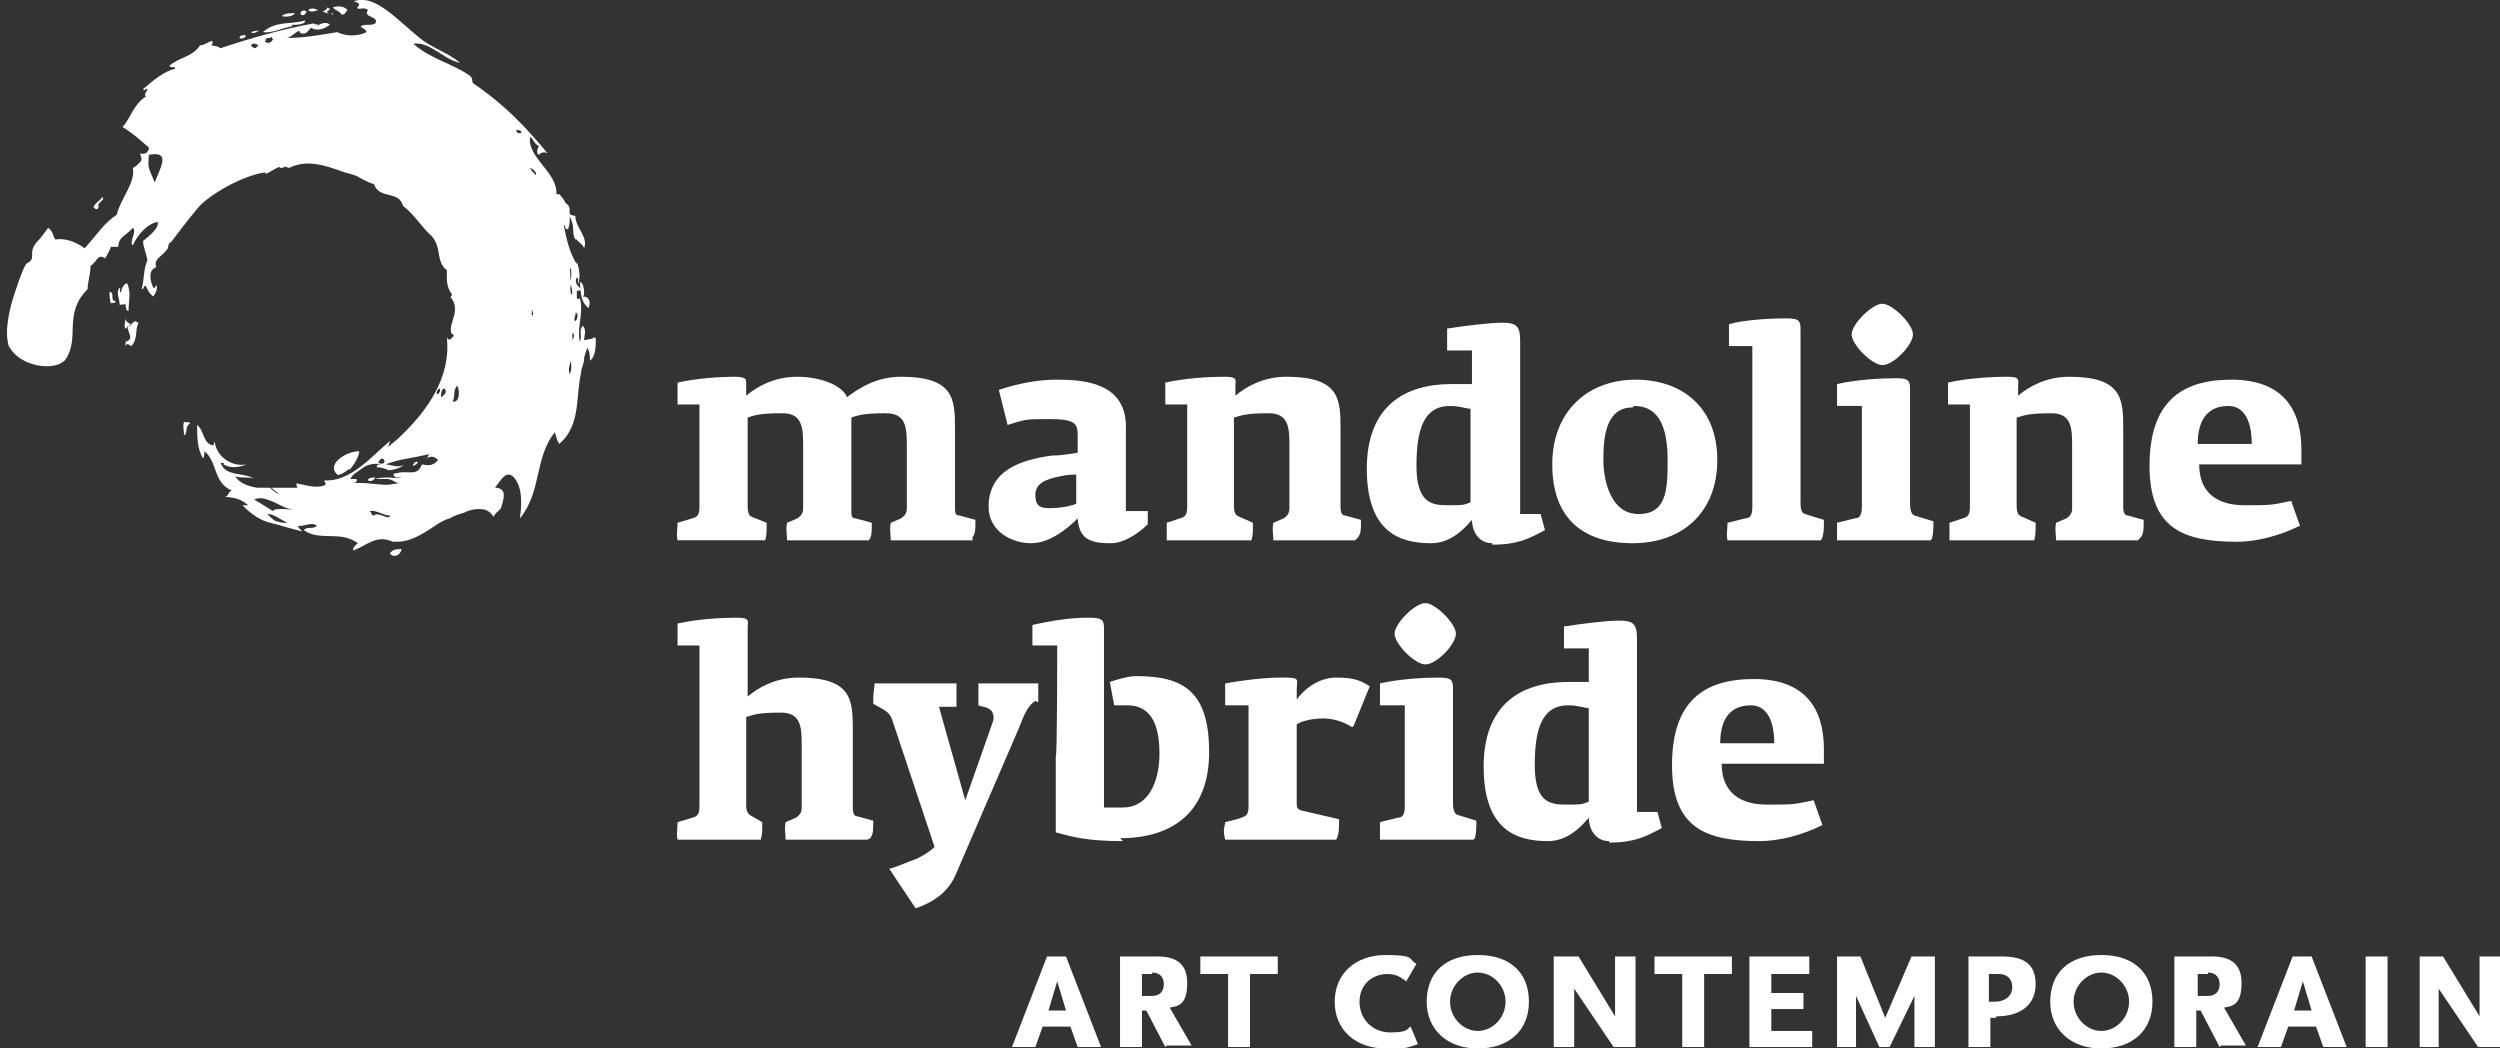
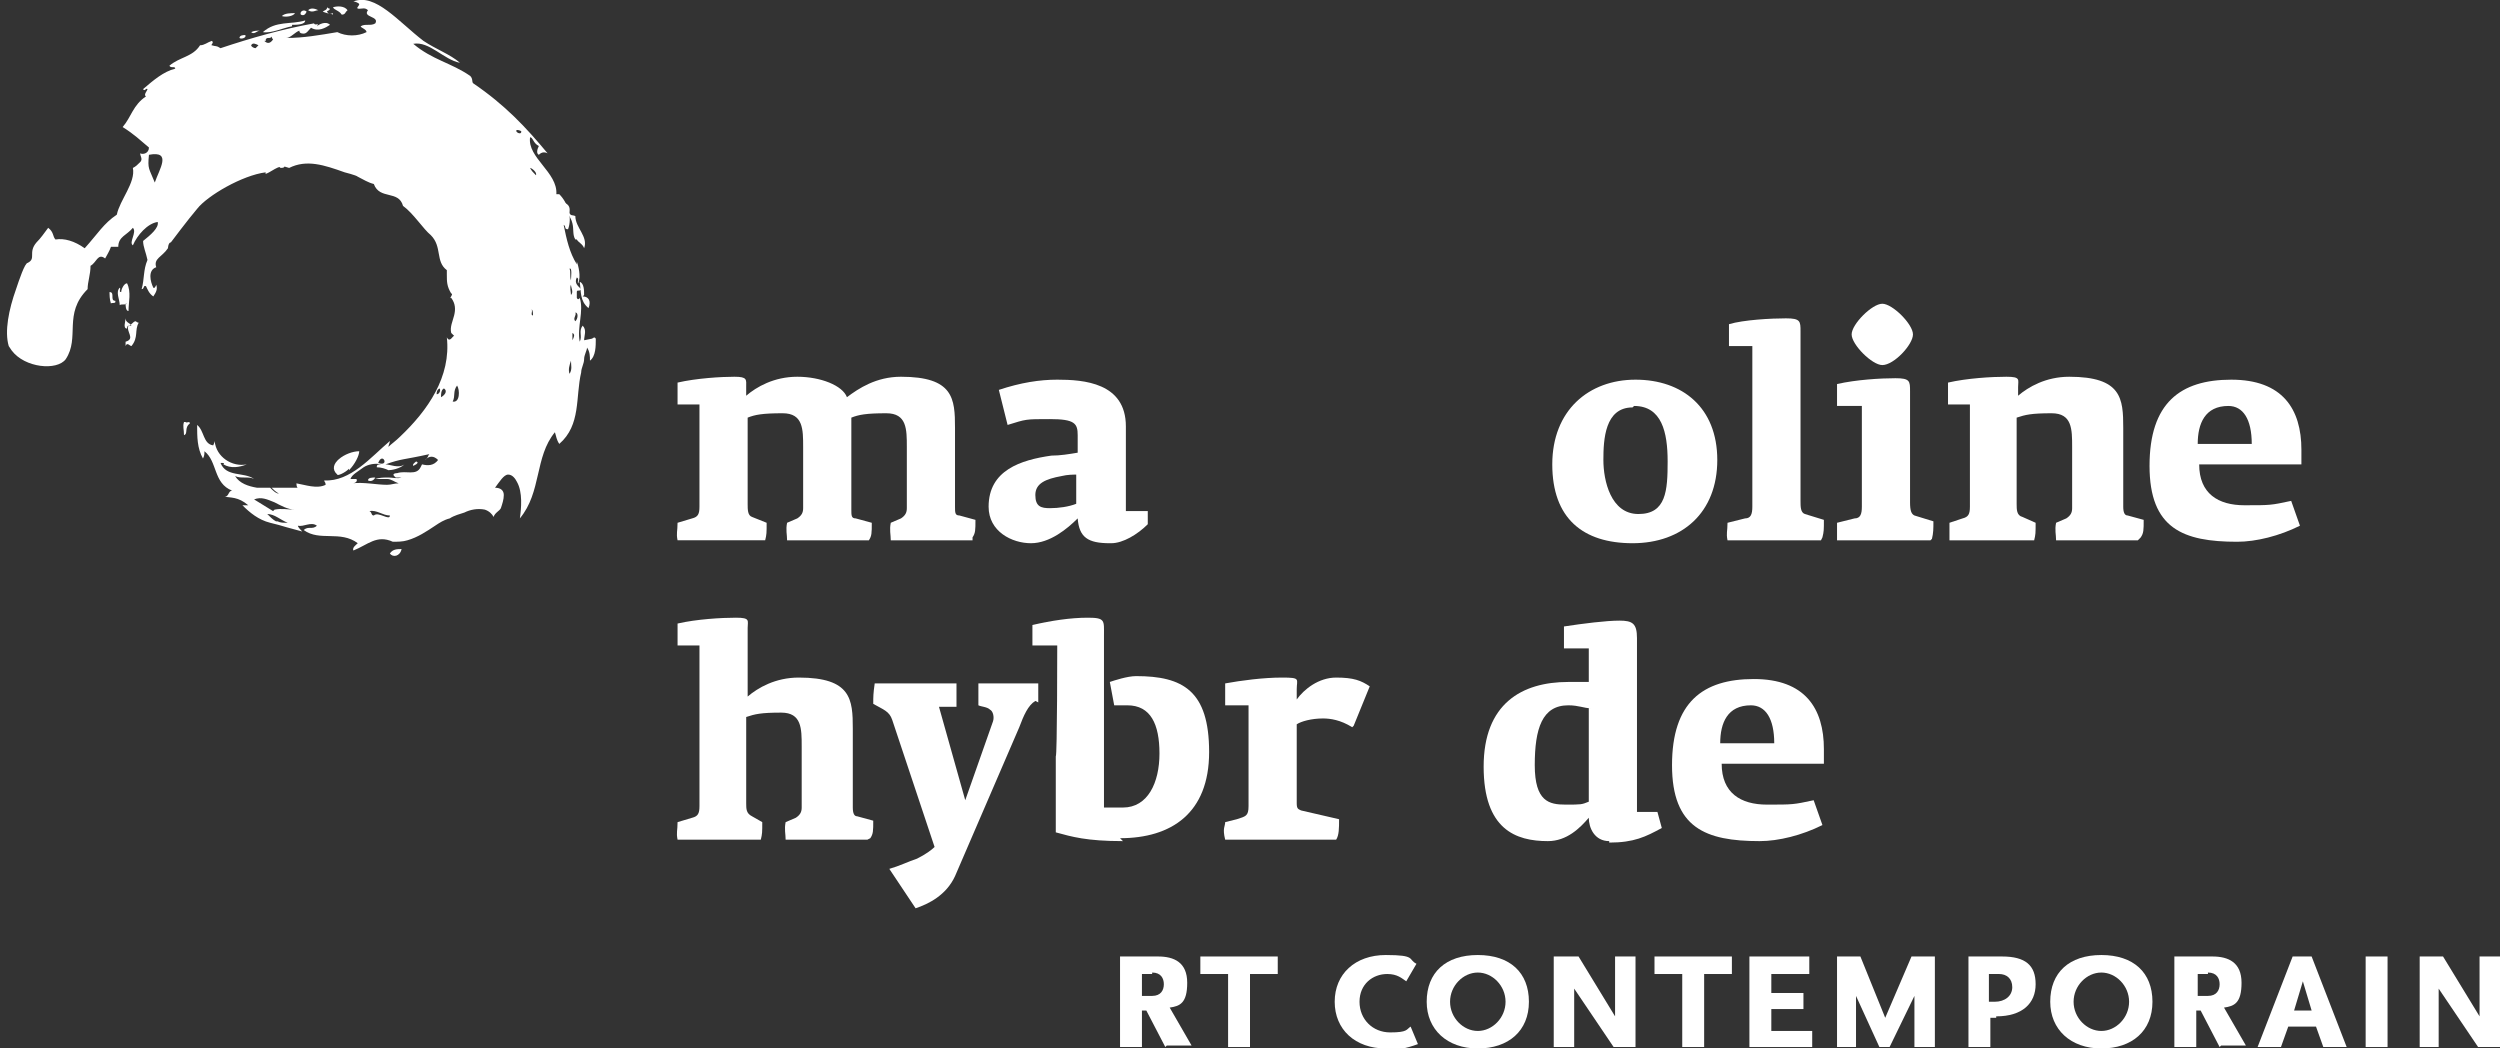
<svg xmlns="http://www.w3.org/2000/svg" id="Layer_1" data-name="Layer 1" viewBox="0 0 171.2 71.8">
  <rect x="0" y="0" width="171.2" height="71.8" fill="#333333" stroke="none" />
  <defs>
    <style>      .cls-1 {        fill-rule: evenodd;      }      .cls-1, .cls-2 {        fill: #fff;        stroke-width: 0px;      }    </style>
  </defs>
  <path class="cls-1" d="M12.6,28.9c-.1.3,0,.5,0,.9.3-.1,0-.5.4-.8,0-.2-.2,0-.3-.1" />
  <path class="cls-1" d="M8.6,20.8c0,.1,0,.5.2.5,0-.6.2-1.3-.1-1.9-.2,0-.4.4-.4.6-.2,0,0-.2-.1-.3-.3.3,0,.8,0,1.2.1-.1.3,0,.5-.1" />
  <path class="cls-1" d="M9,22.3c-.1-.2-.4-.2-.4-.5,0,.2-.2.7.1.7,0,0,0-.2.1-.2-.2.4.5.9-.2,1.1,0,.1,0,.2,0,.3.1-.3.3,0,.4,0,.5-.6.2-1.1.5-1.6,0,0-.1,0-.2-.1-.2,0-.3.3-.5.3" />
  <path class="cls-1" d="M7.5,19.9c0,.3,0,.6.1.9,0-.1.2,0,.3-.1,0,0,0,0,0-.1-.4,0,0-.6-.4-.6" />
-   <path class="cls-1" d="M6.7,14.2c0,0,0,0,.1,0-.3-.3.5-.5.2-.7-.2.3-.5.4-.6.7.1,0,.1.2.3.1" />
  <path class="cls-1" d="M23.8.7c-.2-.3-.7-.3-1-.2.1.2.4.2.6.5.1,0,.2,0,.3-.2" />
  <path class="cls-1" d="M22.8,1c-.2-.1-.3,0-.4-.2,0-.1.1,0,.2-.2,0,0-.1,0-.2-.1,0,.2-.2.2-.3.3.3.1.5.2.7.1" />
  <path class="cls-1" d="M21.8.7c-.2-.1-.5-.2-.7,0,.3.2.5,0,.7,0" />
  <path class="cls-1" d="M39.5,16.4c.1.2.4.3.5.6.3-.8-.6-1.4-.6-2.2-.2-.1-.3,0-.4-.2,0-.2.1-.5-.3-.7-.1.5.4.9.5,1.4.1.4,0,.8.2,1.1" />
  <path class="cls-1" d="M21,.8c-.2-.2-.5,0-.4.2.2.1.3,0,.4-.2" />
  <path class="cls-1" d="M20,1.7c.3,0,.9,0,.9-.3-1,.3-2,0-2.9.8.6.1,1.4-.3,2-.4" />
  <path class="cls-1" d="M17.8,2.1c-.2,0-.4,0-.6.1.2.2.4-.1.6-.1" />
  <path class="cls-1" d="M40,20.2c0-.3,0-.8-.3-.9.1.7,0,1.3.6,1.8.2-.5,0-.8-.4-.8" />
  <path class="cls-1" d="M16.8,2.4c-.1,0-.4,0-.4.2.1.1.5,0,.4-.2" />
  <path class="cls-1" d="M20.2.9c-.3,0-.7,0-.9.2.3.1.8,0,.9-.2" />
  <path class="cls-1" d="M39.8,21.9c0,.1,0,.3,0,.4,0-.1,0-.3,0-.4" />
  <path class="cls-1" d="M23.9,32.2c.4-.4.7-1,.7-1.3-.9,0-2.3.9-1.5,1.6,0,.1.5-.1.8-.4" />
  <path class="cls-1" d="M27.5,37.6c-.3,0-.6,0-.8.3.2.3.7.2.8-.3" />
  <path class="cls-1" d="M40,23.3c0-.3.2-.7-.1-1-.3.4,0,.7-.2,1.1-.2-1,.3-2.1,0-3,0,0-.1.2-.2,0,0-.1,0-.3,0-.4,0-.2.2,0,.3-.2-.2-.2-.5-.4-.3-.8.2.1,0,.3.1.4.2-.5,0-1.2-.1-1.5,0,0,0,.1,0,.2-.5-.8-.7-1.7-.9-2.7.2.1,0,.3.3.3.3-.8,0-1.8-.6-2.4,0,0-.2,0-.2,0,.1-1.5-2-2.5-1.8-3.9.2,0,.2.4.6.6-.1.2-.2.5,0,.6.2-.2.4-.2.6-.1-1.5-1.8-2.9-3.3-5.1-4.8-.1-.1,0-.3-.2-.5-1.3-.9-2.6-1.1-3.9-2.2,1.1-.2,2.1,1.1,3.2,1.3-.7-.6-1.6-.9-2.5-1.5-1.7-1.3-3.3-3.3-4.8-2.7.1,0,.4.1.4.2,0,.1-.3.3,0,.3.2,0,.4-.1.6.1-.4.5.8.4.5.9-.3.2-.7,0-1,.2,0,.1.4.2.4.4-.6.3-1.4.3-2,0-1.2.2-2.3.4-3.5.4.3,0,.6-.4.9-.5,0,.2.2.2.3.2.2,0,.3-.2.5-.4.5.3,1,0,1.3-.2-.3-.3-.8,0-.9.1.2-.3-.1,0-.2-.2-2.2.4-4.3,1-6.4,1.7-.3-.2-.3-.1-.6-.2-.1,0,.2-.2,0-.3-.3.1-.5.3-.8.3-.5.8-1.4.8-2.1,1.4.1.2.4,0,.4.2-.8.2-1.5.8-2.2,1.4.1.2.2-.1.3,0,0,.1-.3.4-.1.5-.9.6-1,1.4-1.6,2.1.8.5,1.2.9,1.8,1.4,0,.4-.4.5-.6.4,0,.2.2.4,0,.6-.2.2-.3.3-.5.4.2,1-.9,2.2-1.1,3.2-.9.6-1.3,1.3-2.2,2.3-.7-.5-1.4-.7-2-.6-.2-.2-.1-.5-.5-.8-.3.4-.5.7-.8,1-.6.7,0,1.1-.6,1.4-.2,0-.6,1.2-.8,1.8-.5,1.4-.8,2.9-.5,3.9,0,0,.2.3.2.3.9,1.2,3.1,1.4,3.7.6,1-1.5-.2-3.1,1.5-4.8,0-.5.2-1,.2-1.6.4-.2.5-.9,1-.5.1-.2.3-.5.4-.8.2,0,.3,0,.5,0,0-.7.6-.8,1-1.3.3.3-.3,1,0,1.2.3-.7,1-1.5,1.7-1.6.1.4-.5.9-1,1.3,0,.4.2.8.3,1.3-.3.7-.2,1.3-.4,2,.2,0,.1-.3.3-.2.1.2.2.5.5.7.2-.3.3-.5.2-.8,0,0-.1.3-.2.2-.2-.4-.4-1.2.2-1.4-.2-.6.4-.7.8-1.3,0,.1,0-.4.2-.4,0,0,1.2-1.6,1.8-2.3.7-.9,3.1-2.3,4.7-2.5-.2.4,1-.6,1-.3.5,0,0-.2.6,0,1.2-.6,2.4-.2,3.8.3,0,0,.8.2.9.3.4.2.7.4,1.1.5.4,1.1,1.7.4,2,1.5.7.5,1.4,1.6,1.9,2,.8.8.3,1.8,1.1,2.4,0,0,0,.2,0,.3,0,.5,0,.8.3,1.3.2,0-.2.4,0,.3.3.4.3.8.2,1.2-.1.4-.3.8-.2,1.2q0,0,.2.2c-.1,0-.3.5-.5.1.3,2.7-1.3,5-3.2,6.8-.3.3-.6.5-.8.7,0-.1.1-.3.1-.4-1.3,1.1-2.7,2.8-4.5,2.7,0,.1.1.1.1.3-.6.3-1.4,0-2-.1,0,0,0,.3.1.3-.3,0-.6,0-.8,0-.3,0-.6,0-1,0,.1.1.3.3.5.4-.2,0-.4-.2-.6-.4-.1,0-.3,0-.4,0-.1,0-.3,0-.5,0-.6-.1-1.2-.3-1.5-.8.4.2.9,0,1.3.2-.7-.5-1.9-.1-2.3-1.1.2,0,.3,0,.2.1.5.3,1.1.2,1.6,0-1,.2-2.1-.5-2.2-1.6,0,.1-.1.3-.1.3-.7-.1-.6-1-1.1-1.4,0,.8,0,1.6.4,2.3.1-.2.1-.3.1-.5.9.7.6,2.2,1.9,2.7-.3,0-.2.5-.6.4.5.1,1,0,1.7.6h-.4c.5.5,1.1,1,1.9,1.2.4.1.8.2,1.1.3.4.1.7.2,1.1.3-.1-.1-.3-.3-.3-.4.4.1.9-.3,1.3,0-.3.3-.6,0-.9.3,1.1.8,2.5,0,3.7.9-.1.1-.4.3-.3.5,1-.4,1.6-1.1,2.7-.6.3,0,.7,0,1-.1.7-.2,1.3-.6,1.9-1,.3-.2.6-.4,1-.5.3-.2.7-.3,1-.4.4-.2.9-.3,1.4-.2.3.1.5.3.6.5.1-.3.4-.4.5-.6.1-.3.2-.6.2-.9,0-.3-.2-.5-.6-.5.3-.4.6-.9.9-.9.3,0,.5.3.6.5.4.7.3,1.8.2,2.5,1.5-1.8,1-4.2,2.4-5.9.1.3.1.5.3.8,1.5-1.3,1.1-3.2,1.5-4.9,0-.3.2-.6.2-.9,0-.3.2-.6.2-.8.2.3.2.6.2.9.4-.3.4-1,.4-1.5-.1-.2-.2,0-.3,0M10.6,12.5c-.4-1-.5-.9-.4-1.9,1.6-.3.7,1,.4,1.9M17.5,3.3c-.1,0-.3-.1-.3-.2.1-.2.3-.1.5,0,0,0-.1.1-.2.2M18.2,2.8c0,0,0-.1,0-.1.1-.2.3,0,.4-.2,0,0,0,.1.1.2-.2.3-.4.3-.6.1M18.9,35.7c-.2-.1-.4-.3-.6-.5.5,0,.9.4,1.4.6-.3,0-.5,0-.7-.1M18.7,35l-1.3-.8c.5-.2.9,0,1.4.2.4.2.9.5,1.4.5-.5,0-.9-.1-1.4,0M25.9,31.7c.3-.8.8.3,0,0M25.6,35.3c-.2,0-.1-.2-.3-.3.5-.1.9.3,1.4.3,0,.4-.8-.3-1.1,0M28.8,32c-.3.6-1,.2-1.6.4,0,0-.5,0-.1.3.1,0,.3,0,.4,0-.3.1-.6,0-.9,0-.3,0-.6,0-.9.1.3,0,.5,0,.8,0,.3,0,.5.2.8.3-.3,0-.5.1-.8.1-.7,0-1.6-.2-2.4-.1.3,0,.4-.2.3-.3-.1,0-.4,0-.4,0,.1-.3.5-.5.9-.8.3-.2.8-.3,1.2-.2-.2,0-.3,0-.3.2.3,0,.6.1.8.2.2,0,.8-.1,1.1-.4-.4.3-1,0-1.3,0,1.1-.4,1.2-.3,3-.7-.1.1-.1.3-.3.4.3-.3.6-.3.9,0-.3.4-.7.4-1.1.3M29.9,27c0-.1,0-.3.2-.4.1.1,0,.4-.2.4M30.2,27.2c0-.2,0-.5.2-.6.3.2,0,.5-.2.6M31,27.5c.2-.4,0-.7.3-1.1.2.3.2,1.2-.3,1.1M35.4,8.9c0,0,.2,0,.3.1,0,.3-.5,0-.3-.1M36.4,21.2c.1,0,.1.3.1.4-.2,0,0-.3-.1-.4M36.7,12c-.2-.2-.3-.3-.4-.5.1,0,.5.3.4.5M39.1,20.2c0-.2-.1-.5,0-.7,0,.2.2.5,0,.7M39.1,19.2c-.1-.3,0-.6-.1-.8.2-.1.1.6.1.8M39,25.6c-.1-.3,0-.6.1-.9,0,.3.1.6-.1.9M39.2,23.3c0-.2,0-.3,0-.5.2.1.1.3,0,.5M39.4,22c-.2-.2.1-.4,0-.6.2,0,.2.4,0,.6" />
  <path class="cls-1" d="M28.3,31.9c0,0,.5-.2.2-.3,0,0-.3.2-.2.3" />
  <path class="cls-1" d="M25.2,32.9c.2.1.4,0,.5-.2-.2,0-.5,0-.5.2" />
  <path class="cls-2" d="M66.6,37h-5.6c0-.4-.1-.7,0-1.2l.7-.3c.3-.2.4-.4.4-.7v-3.2c0,0,0-1,0-1,0-1.2,0-2.3-1.4-2.3s-1.9.1-2.4.3c0,.3,0,.6,0,.9v5.4c0,.4,0,.6.3.6l1.1.3c0,.7,0,.9-.2,1.2h-5.6c0-.4-.1-.7,0-1.2l.7-.3c.3-.2.4-.4.4-.7v-3.2c0,0,0-1,0-1,0-1.2,0-2.3-1.4-2.3s-1.9.1-2.4.3v5.9c0,.4,0,.8.3.9l1,.4c0,.7,0,.8-.1,1.2h-6c-.1-.5,0-.6,0-1.2l1-.3c.4-.1.5-.3.5-.8v-3.2c0,0,0-3.8,0-3.8h-1.5v-1.5c1.3-.3,3-.4,3.9-.4s.8.2.8.7v.6c.7-.6,1.9-1.3,3.5-1.3s3.1.6,3.4,1.4c.8-.6,2-1.4,3.7-1.4,3.6,0,3.7,1.5,3.7,3.5v5.4c0,.4,0,.6.3.6l1.1.3c0,.7,0,.9-.2,1.2" />
  <path class="cls-2" d="M76,37.2c-1.5,0-2.1-.4-2.2-1.7-.7.7-1.9,1.7-3.2,1.7s-2.9-.8-2.9-2.5c0-2.5,2.2-3.2,4.3-3.5.6,0,1.2-.1,1.8-.2v-1.2c0-.8-.2-1.1-1.9-1.1s-1.6,0-2.9.4l-.6-2.4c1.5-.5,2.8-.7,4-.7,1.8,0,4.7.2,4.7,3.2v5.8h1.5v.9c-.7.7-1.7,1.3-2.5,1.3M73.8,32.5c-.3,0-.7,0-1.1.1-1.1.2-1.8.5-1.8,1.3s.4.9,1,.9,1.3-.1,1.8-.3v-2Z" />
-   <path class="cls-2" d="M92.8,37h-5.6c0-.4-.1-.7,0-1.2l.7-.3c.3-.2.4-.4.4-.7v-3.2s0-1,0-1c0-1.2,0-2.3-1.4-2.3s-1.8.1-2.4.3v5.9c0,.4,0,.8.4.9l.9.4c0,.7,0,.8-.1,1.2h-5.8c0-.3,0-.8,0-1.2l.9-.3c.4-.1.5-.3.5-.8v-3.2c0,0,0-3.8,0-3.8h-1.5v-1.5c1.3-.3,3-.4,4-.4s.8.2.8.7v.6c.7-.6,1.9-1.3,3.5-1.3,3.6,0,3.7,1.5,3.7,3.5v5.4c0,.4.1.6.3.6l1.1.3c0,.7,0,.9-.2,1.2" />
-   <path class="cls-2" d="M102.2,37.2c-1,0-1.4-.9-1.4-1.6-.6.7-1.5,1.6-2.8,1.6-2.2,0-4.4-.8-4.4-5.1s2.6-5.8,5.8-5.8,1,0,1.4,0v-2.3h-1.7v-1.5c1.3-.2,2.9-.4,3.8-.4s1.2.2,1.2,1.2v11.9h1.4l.3,1.1c-1.1.6-1.9,1-3.6,1M100.8,28c-.4,0-.8-.2-1.5-.2-1.8,0-2.3,1.6-2.3,4.1s1,2.7,2.1,2.7,1.1,0,1.6-.2v-3c0,0,0-3.4,0-3.4Z" />
  <path class="cls-2" d="M111.8,37.2c-3.4,0-5.5-1.7-5.5-5.4s2.5-5.8,5.7-5.8,5.6,1.9,5.6,5.5-2.4,5.7-5.8,5.7M111.8,27.9c-1.9,0-2,2.2-2,3.6s.5,3.7,2.4,3.7,2-1.6,2-3.6-.4-3.8-2.3-3.8" />
  <path class="cls-2" d="M124.7,37h-6.4c-.1-.5,0-.6,0-1.2l1.2-.3c.4,0,.5-.3.5-.8v-3.2c0,0,0-7.8,0-7.8h-1.6v-1.5c1-.3,2.9-.4,3.9-.4s1,.2,1,.9v11.6c0,.4,0,.8.3.9l1.3.4c0,.7,0,.8-.1,1.2" />
  <path class="cls-2" d="M132.2,37h-6.4c0-.3,0-.7,0-1.2l1.2-.3c.4,0,.5-.3.5-.8v-3.1c0,0,0-3.8,0-3.8h-1.7v-1.5c1.3-.3,3-.4,4-.4s1,.2,1,.9v7.6c0,.6.1.8.3.9l1.3.4c0,.5,0,.8-.1,1.2M128.9,25c-.7,0-2.1-1.4-2.1-2.1s1.4-2.1,2.1-2.1,2.1,1.4,2.1,2.1-1.3,2.1-2.1,2.1" />
  <path class="cls-2" d="M146.4,37h-5.6c0-.4-.1-.7,0-1.2l.7-.3c.3-.2.4-.4.4-.7v-3.2s0-1,0-1c0-1.2,0-2.3-1.4-2.3s-1.8.1-2.4.3v5.9c0,.4,0,.8.4.9l.9.4c0,.7,0,.8-.1,1.2h-5.8c0-.3,0-.8,0-1.2l.9-.3c.4-.1.5-.3.5-.8v-3.2c0,0,0-3.8,0-3.8h-1.5v-1.5c1.3-.3,3-.4,4-.4s.8.2.8.7v.6c.7-.6,1.9-1.3,3.5-1.3,3.6,0,3.7,1.5,3.7,3.5v5.4c0,.4.1.6.3.6l1.1.3c0,.7,0,.9-.2,1.2" />
  <path class="cls-2" d="M150.6,31.8c0,2,1.3,2.8,3.1,2.8s1.8,0,3.2-.3l.6,1.7c-1.4.7-3,1.1-4.3,1.1-3.7,0-6-.9-6-5.2s2.1-5.9,5.6-5.9,4.8,2,4.8,4.8v1h-7ZM152.6,27.8c-1.6,0-2.1,1.2-2.1,2.6h3.7c0-1.7-.6-2.6-1.6-2.6" />
  <path class="cls-2" d="M59.4,57.5h-5.6c0-.4-.1-.7,0-1.2l.7-.3c.3-.2.4-.4.4-.7v-3.2s0-1,0-1c0-1.2,0-2.3-1.4-2.3s-1.8.1-2.4.3v5.9c0,.4,0,.7.4.9l.7.4c0,.7,0,.8-.1,1.2h-5.7c-.1-.5,0-.6,0-1.2l1-.3c.4-.1.5-.3.5-.8v-3.2c0,0,0-7.8,0-7.8h-1.5v-1.5c1.3-.3,3-.4,4-.4s.8.2.8.7v4.7c.7-.6,1.9-1.3,3.5-1.3,3.6,0,3.7,1.5,3.7,3.5v5.4c0,.4.1.6.3.6l1.1.3c0,.7,0,.9-.2,1.2" />
  <path class="cls-2" d="M70.9,48c-.5.3-.8,1-1.1,1.8l-4.4,10.2c-.6,1.3-1.8,1.9-2.7,2.2l-1.8-2.7c.7-.2,1.3-.5,1.9-.7.6-.3,1-.6,1.2-.8l-2.9-8.7c-.2-.6-.6-.7-1.3-1.1,0-.5,0-.7.1-1.4h5.6v1.6h-1.2l1.8,6.4,1.9-5.4c.1-.3,0-.7-.2-.8-.2-.2-.6-.2-.8-.3,0-.3,0-1,0-1.5h4.1c0,.5,0,1.3,0,1.3" />
  <path class="cls-2" d="M76.9,57.6c-2.5,0-3.5-.3-4.6-.6v-5.2c.1,0,.1-7.6.1-7.6h-1.7v-1.4c1.3-.3,2.6-.5,3.8-.5s1.1.2,1.1,1.2v11.8c.4,0,.7,0,1.3,0,1.7,0,2.5-1.7,2.5-3.7s-.6-3.3-2.2-3.3-.6,0-.9,0l-.3-1.6c.3-.1,1.2-.4,1.8-.4,3.2,0,5,1,5,5.2s-2.6,5.9-6.1,5.9" />
  <path class="cls-2" d="M92.6,49.8c-.8-.5-1.5-.6-2-.6-.8,0-1.5.2-1.8.4v5.4c0,.4.1.4.3.5l2.6.6c0,.6,0,1.1-.2,1.4h-7.6c-.2-.8,0-.9,0-1.2l.8-.2c.6-.2.8-.2.8-.9v-3.1s0-3.8,0-3.8h-1.6v-1.5c1.1-.2,2.6-.4,3.9-.4s1,.1,1,.8v.7c.5-.7,1.5-1.5,2.7-1.5s1.7.2,2.3.6l-1.1,2.7Z" />
-   <path class="cls-2" d="M100.9,57.5h-6.4c0-.3,0-.7,0-1.2l1.2-.3c.4,0,.5-.3.5-.8v-3.1c0,0,0-3.8,0-3.8h-1.7v-1.5c1.3-.3,3-.4,4-.4s1,.2,1,.9v7.6c0,.6.1.8.3.9l1.3.4c0,.5,0,.8-.1,1.2M97.6,45.5c-.7,0-2.1-1.4-2.1-2.1s1.4-2.1,2.1-2.1,2.1,1.4,2.1,2.1-1.3,2.1-2.1,2.1" />
  <path class="cls-2" d="M110.2,57.6c-1,0-1.4-.9-1.4-1.6-.6.7-1.5,1.6-2.8,1.6-2.2,0-4.4-.8-4.4-5.1s2.6-5.8,5.8-5.8,1,0,1.4,0v-2.3h-1.7v-1.5c1.3-.2,2.9-.4,3.8-.4s1.2.2,1.2,1.2v11.9h1.4l.3,1.1c-1.1.6-1.9,1-3.6,1M108.9,48.5c-.4,0-.8-.2-1.5-.2-1.8,0-2.3,1.6-2.3,4.1s1,2.7,2.1,2.7,1.1,0,1.6-.2v-3c0,0,0-3.4,0-3.4Z" />
  <path class="cls-2" d="M117.9,52.3c0,2,1.3,2.8,3.1,2.8s1.8,0,3.2-.3l.6,1.7c-1.4.7-3,1.1-4.3,1.1-3.7,0-6-.9-6-5.2s2.1-5.9,5.6-5.9,4.8,2,4.8,4.8v1h-7ZM119.9,48.3c-1.6,0-2.1,1.2-2.1,2.6h3.7c0-1.7-.6-2.6-1.6-2.6" />
-   <path class="cls-2" d="M73.8,71.7l-.5-1.4h-1.9l-.5,1.4h-1.6l2.4-6.2h1.3l2.4,6.2h-1.6ZM72.4,67.2l-.6,2h1.2l-.6-2Z" />
  <path class="cls-2" d="M79.8,71.7l-1.3-2.5h-.3v2.5h-1.5v-6.2h2.6c1.1,0,2,.4,2,1.8s-.5,1.6-1.2,1.7l1.5,2.6h-1.7ZM78.9,66.7h-.7v1.5h.7c.6,0,.8-.4.8-.8s-.2-.8-.8-.8" />
  <polygon class="cls-2" points="85.6 66.7 85.6 71.7 84.1 71.7 84.1 66.7 82.2 66.7 82.2 65.5 87.5 65.5 87.5 66.7 85.6 66.7" />
  <path class="cls-2" d="M94.9,71.8c-2.1,0-3.5-1.3-3.5-3.2s1.4-3.2,3.5-3.2,1.5.3,2.1.6l-.7,1.2c-.3-.2-.6-.5-1.3-.5-1,0-1.9.7-1.9,1.9s.9,2.1,2.1,2.1,1.1-.2,1.4-.4l.5,1.2c-.8.3-1.4.4-2.2.4" />
  <path class="cls-2" d="M101.2,71.8c-2.1,0-3.5-1.3-3.5-3.2,0-2,1.3-3.2,3.5-3.2s3.5,1.2,3.5,3.2-1.4,3.2-3.5,3.2M101.2,66.6c-1,0-1.9.9-1.9,2s.9,2,1.9,2,1.9-.9,1.9-2-.9-2-1.9-2" />
  <polygon class="cls-2" points="110.5 71.7 107.8 67.7 107.8 71.7 106.4 71.7 106.4 65.5 108.1 65.5 110.6 69.6 110.6 65.5 112 65.5 112 71.7 110.5 71.7" />
  <polygon class="cls-2" points="116.7 66.7 116.7 71.7 115.2 71.7 115.2 66.7 113.3 66.7 113.3 65.5 118.6 65.5 118.6 66.7 116.7 66.7" />
  <polygon class="cls-2" points="119.8 71.7 119.8 65.5 123.9 65.5 123.9 66.7 121.3 66.7 121.3 68 123.5 68 123.5 69.1 121.3 69.1 121.3 70.6 124.1 70.6 124.1 71.7 119.8 71.7" />
  <polygon class="cls-2" points="131.1 71.7 131.1 68.2 129.4 71.7 128.7 71.7 127.1 68.2 127.1 71.7 125.8 71.7 125.8 65.5 127.4 65.5 129.1 69.7 130.9 65.5 132.5 65.5 132.5 71.7 131.1 71.7" />
  <path class="cls-2" d="M136.7,69.7c-.2,0-.3,0-.4,0v2h-1.5v-6.2h2.3c1.6,0,2.3.6,2.3,1.9s-.9,2.2-2.7,2.2M136.9,66.7h-.7v1.9h.4c.7,0,1.2-.4,1.2-1s-.4-.9-.9-.9" />
  <path class="cls-2" d="M143.9,71.8c-2.1,0-3.5-1.3-3.5-3.2,0-2,1.3-3.2,3.5-3.2s3.5,1.2,3.5,3.2-1.4,3.2-3.5,3.2M143.9,66.6c-1,0-1.9.9-1.9,2s.9,2,1.9,2,1.9-.9,1.9-2-.9-2-1.9-2" />
  <path class="cls-2" d="M152,71.7l-1.3-2.5h-.3v2.5h-1.5v-6.2h2.6c1.1,0,2,.4,2,1.8s-.5,1.6-1.2,1.7l1.5,2.6h-1.7ZM151.2,66.7h-.7v1.5h.7c.6,0,.8-.4.8-.8s-.2-.8-.8-.8" />
  <path class="cls-2" d="M159.1,71.7l-.5-1.4h-1.9l-.5,1.4h-1.6l2.4-6.2h1.3l2.4,6.2h-1.6ZM157.7,67.2l-.6,2h1.2l-.6-2Z" />
  <rect class="cls-2" x="162" y="65.5" width="1.5" height="6.2" />
  <polygon class="cls-2" points="169.7 71.7 167 67.7 167 71.7 165.7 71.7 165.7 65.5 167.3 65.5 169.8 69.6 169.8 65.5 171.2 65.5 171.2 71.7 169.7 71.7" />
</svg>